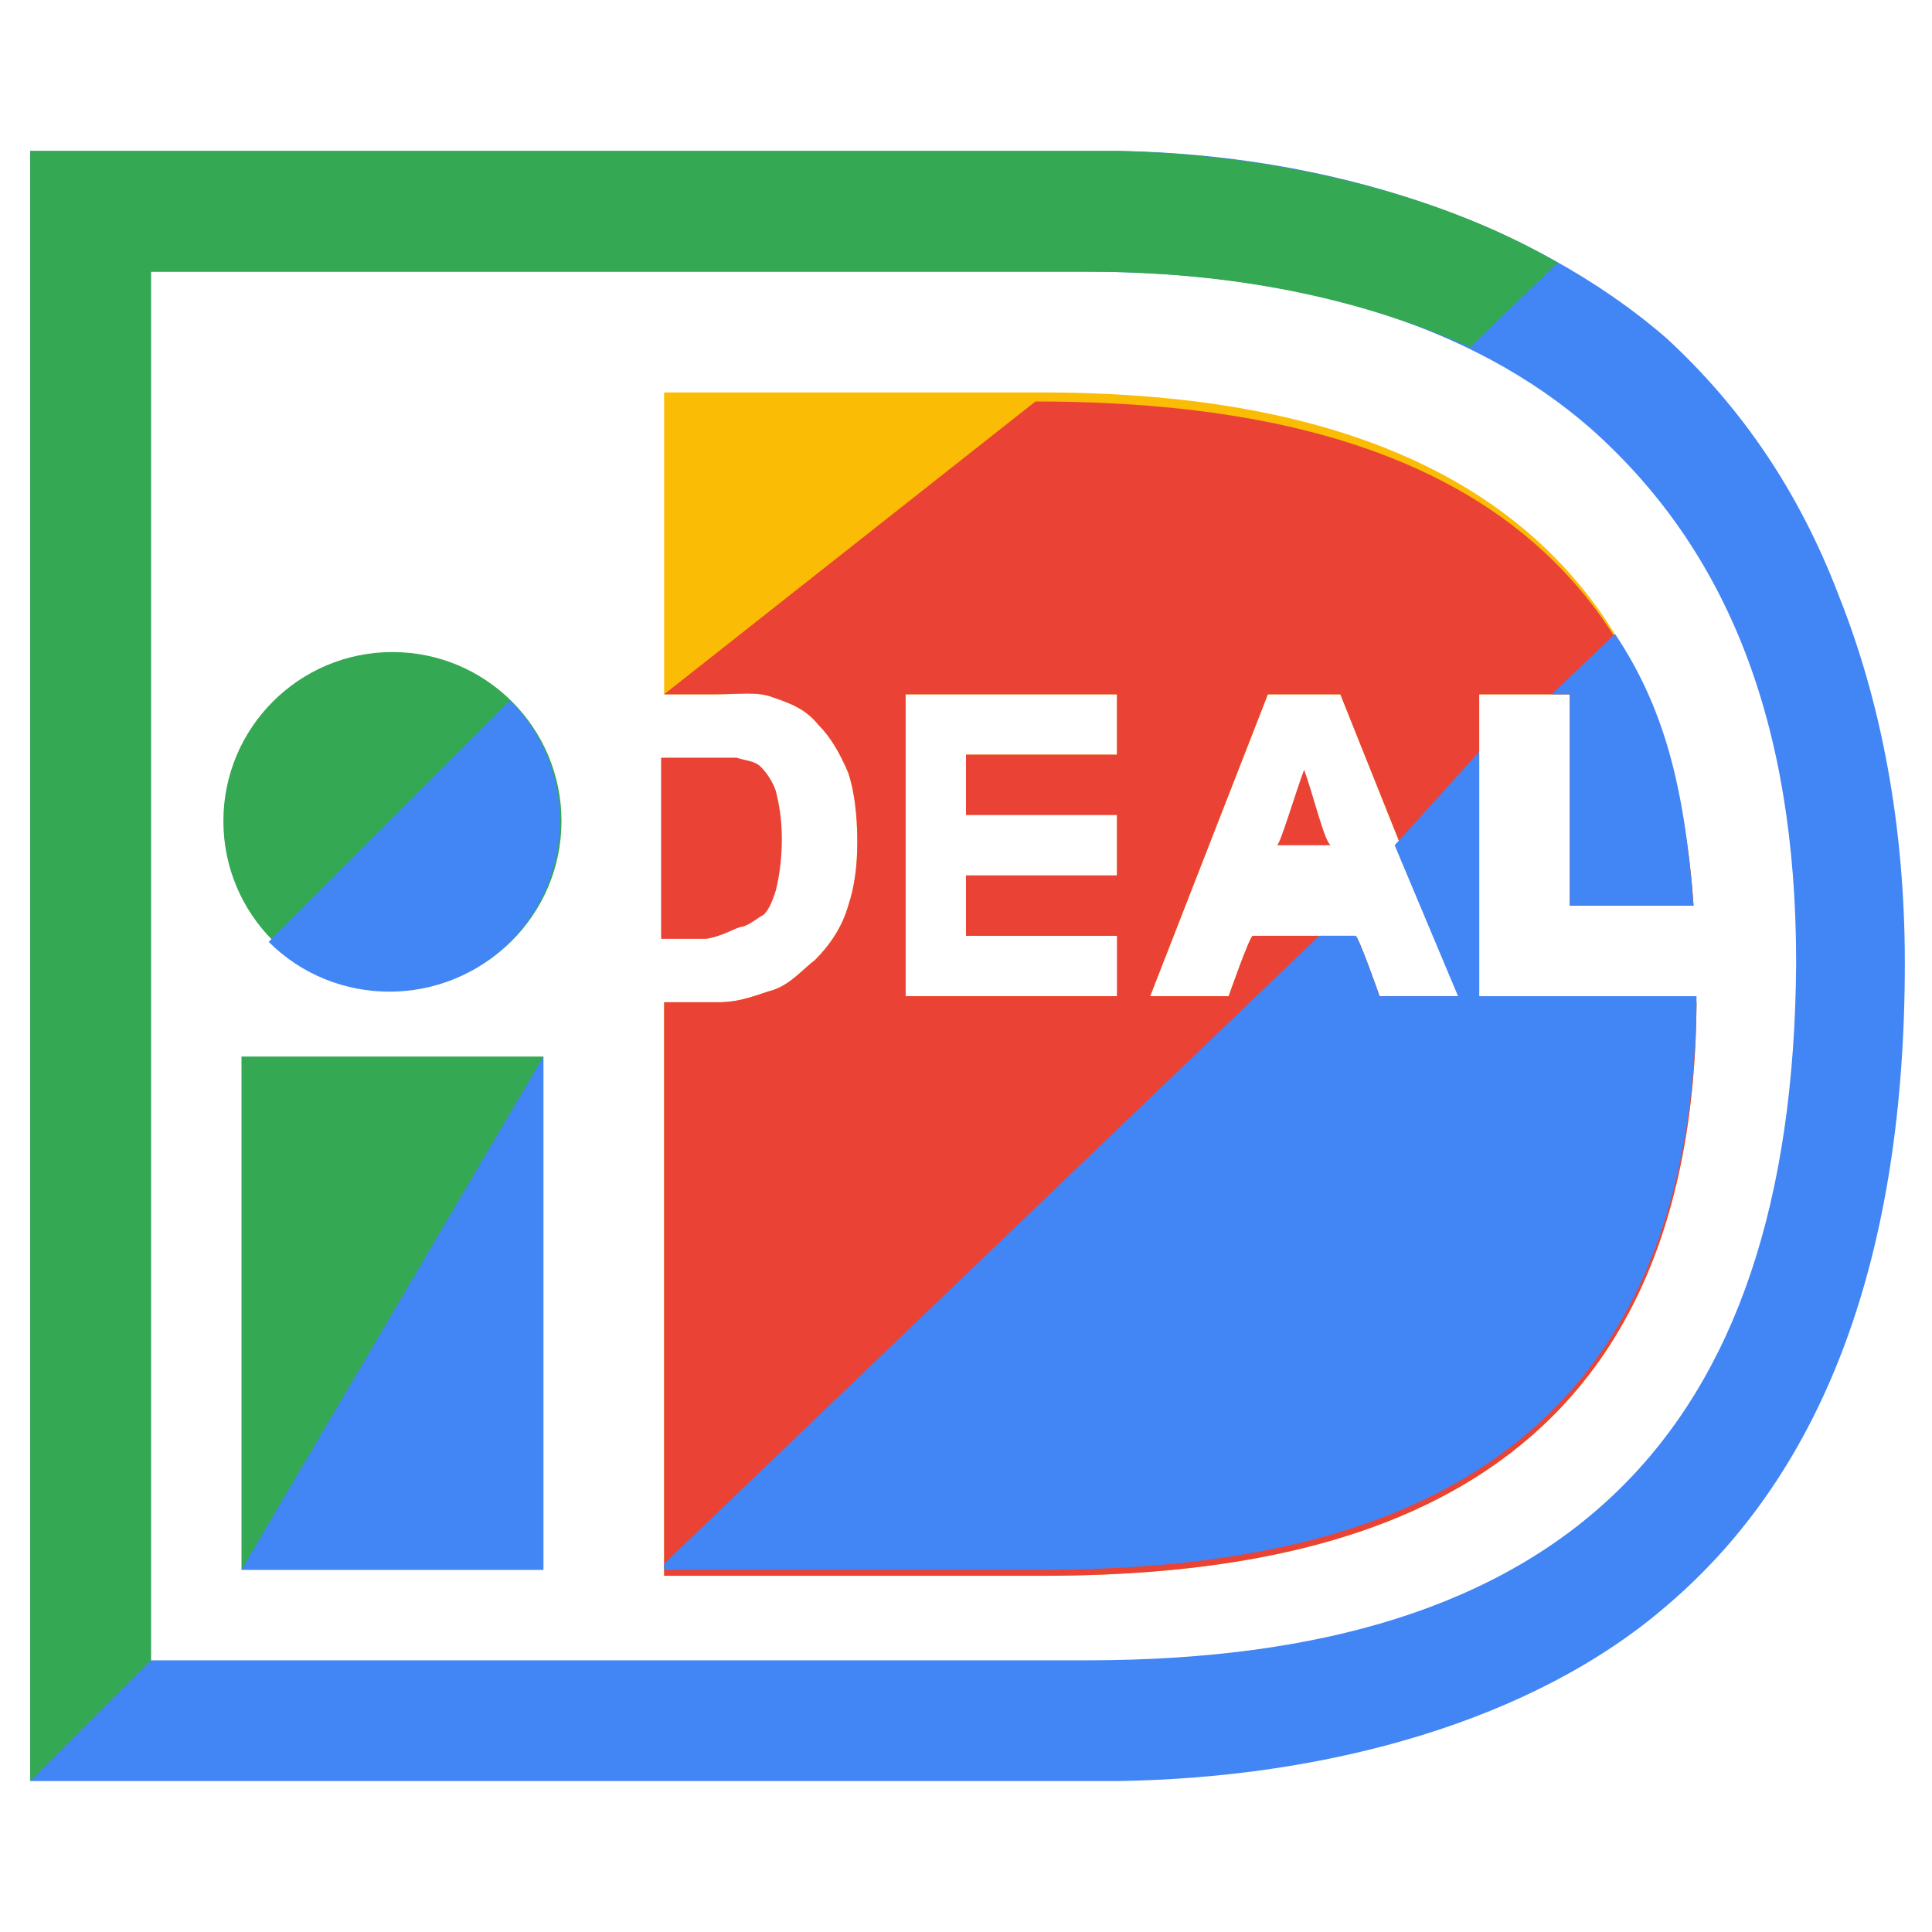
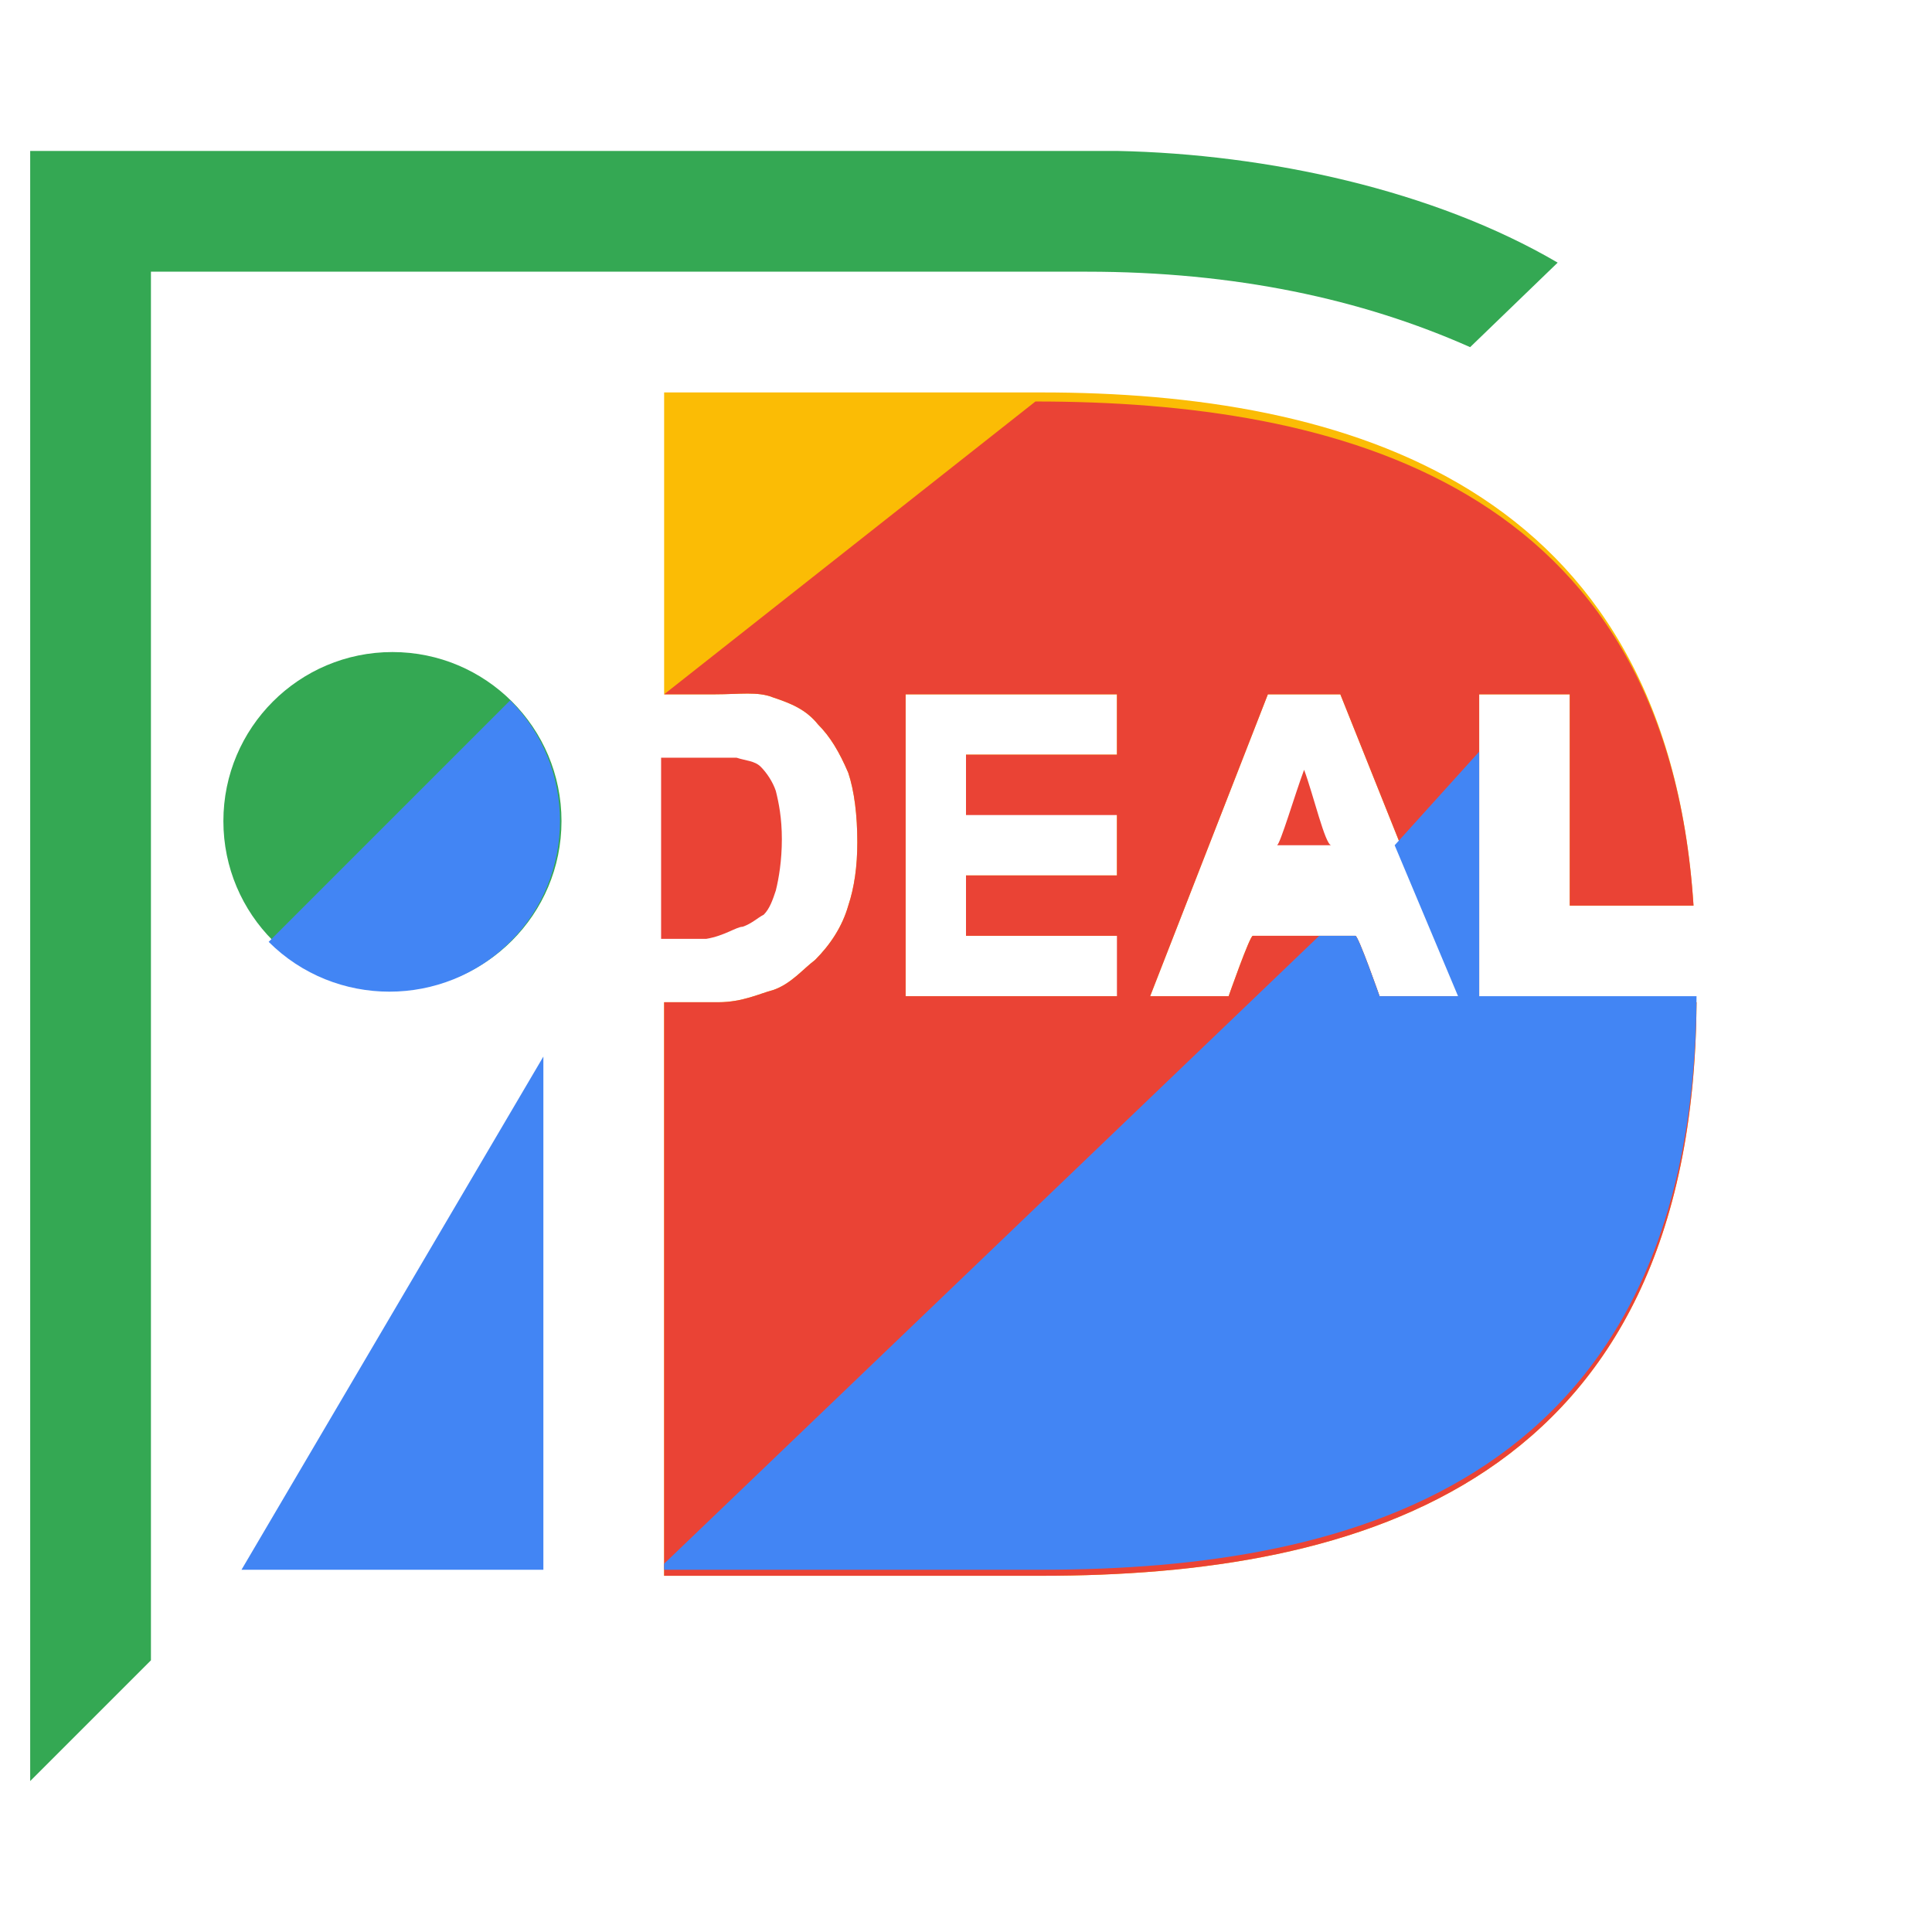
<svg xmlns="http://www.w3.org/2000/svg" xml:space="preserve" viewBox="0 0 64 64" id="Ideal">
-   <path fill="#34a853" d="M8 35h10v17H8z" class="color494949 svgShape" />
  <path d="M18 35v17H8" fill="#4285f4" class="color000000 svgShape" />
  <circle cx="13" cy="27.2" r="5.6" fill="#34a853" class="color494949 svgShape" />
  <path d="M16.9 23.2c2.2 2.2 2.2 5.8 0 8s-5.8 2.2-8 0" fill="#4285f4" class="color000000 svgShape" />
-   <path d="M37 5H1v54h36c7-.1 13.8-2 18.2-5.8 5.3-4.5 7.9-11.7 7.9-21.3 0-4.6-.8-8.7-2.2-12.2-1.3-3.4-3.2-6.2-5.7-8.5C50.7 7.3 44 5.1 37 5zm-1 4c6.9 0 12.7 1.7 16.7 5.2 4.5 4 6.8 9.7 6.8 17.7C59.4 47.7 51.7 55 36 55H5V9h31z" fill="#4285f4" class="color000000 svgShape" />
  <path fill="#ea4335" d="M42.3 28h1.8c-.2 0-.6-1.7-.9-2.5-.3.8-.8 2.5-.9 2.5zM24.6 30.7c.3-.1.5-.3.7-.4.2-.2.3-.5.4-.8.1-.4.2-1 .2-1.7s-.1-1.2-.2-1.6c-.1-.3-.3-.6-.5-.8-.2-.2-.5-.2-.8-.3h-2.5v6h1.5c.6-.1 1-.4 1.2-.4z" class="colorcc1b69 svgShape" />
  <path fill="#fbbc05" d="M49 33V23h3v7h4.1c-.9-14-11.6-17-21.6-17H22v10h1.7c.8 0 1.4-.1 1.9.1.6.2 1.1.4 1.5.9.4.4.7.9 1 1.6.2.6.3 1.4.3 2.3 0 .8-.1 1.5-.3 2.1-.2.7-.6 1.3-1.1 1.8-.4.3-.8.8-1.4 1-.4.1-1 .4-1.8.4H22v19h12.5c10.5 0 21.6-3 21.7-19H49zm-11 0h-8V23h7v2h-5v1h5v3h-5v2h6v2zm7.7 0s-.7-2-.8-2h-3.4c-.1 0-.8 2-.8 2h-2.6L42 23h2.4l4 10h-2.7z" class="colorf42588 svgShape" />
  <path fill="#ea4335" d="M22 23h1.7c.8 0 1.4-.1 1.9.1.6.2 1.1.4 1.5.9.4.4.7.9 1 1.6.2.6.3 1.4.3 2.3 0 .8-.1 1.5-.3 2.1-.2.7-.6 1.3-1.1 1.8-.4.3-.8.8-1.4 1-.4.1-1 .4-1.8.4H22v19h12.5c10.5 0 21.6-3 21.7-19H49V23h3v7h4.1c-.9-14-11.8-16.7-21.8-16.7M37 33h-7V23h7v2h-5v2h5v2h-5v2h5v2zm8.7 0s-.7-2-.8-2h-3.4c-.1 0-.8 2-.8 2h-2.6L42 23h2.4l4 10h-2.7z" class="colorcc1b69 svgShape" />
  <g fill="#b51406" class="colorb50662 svgShape">
-     <path d="M52 23v7h4.1c-.3-4-1-6.6-2.6-9l-2.1 2h.6z" fill="#4285f4" class="color000000 svgShape" />
    <path d="M49 24.9 46.2 28l2.1 5h-2.6s-.7-2-.8-2h-1.2L22 51.8v.2h12.5c10.5 0 21.6-3 21.7-19H49v-8.1z" fill="#4285f4" class="color000000 svgShape" />
  </g>
  <path fill="#34a853" d="M1 5v54l4-4V9h31c4.9 0 9.1.9 12.7 2.5l2.9-2.8C47.5 6.3 42 5.1 37 5H1z" class="color494949 svgShape" />
</svg>